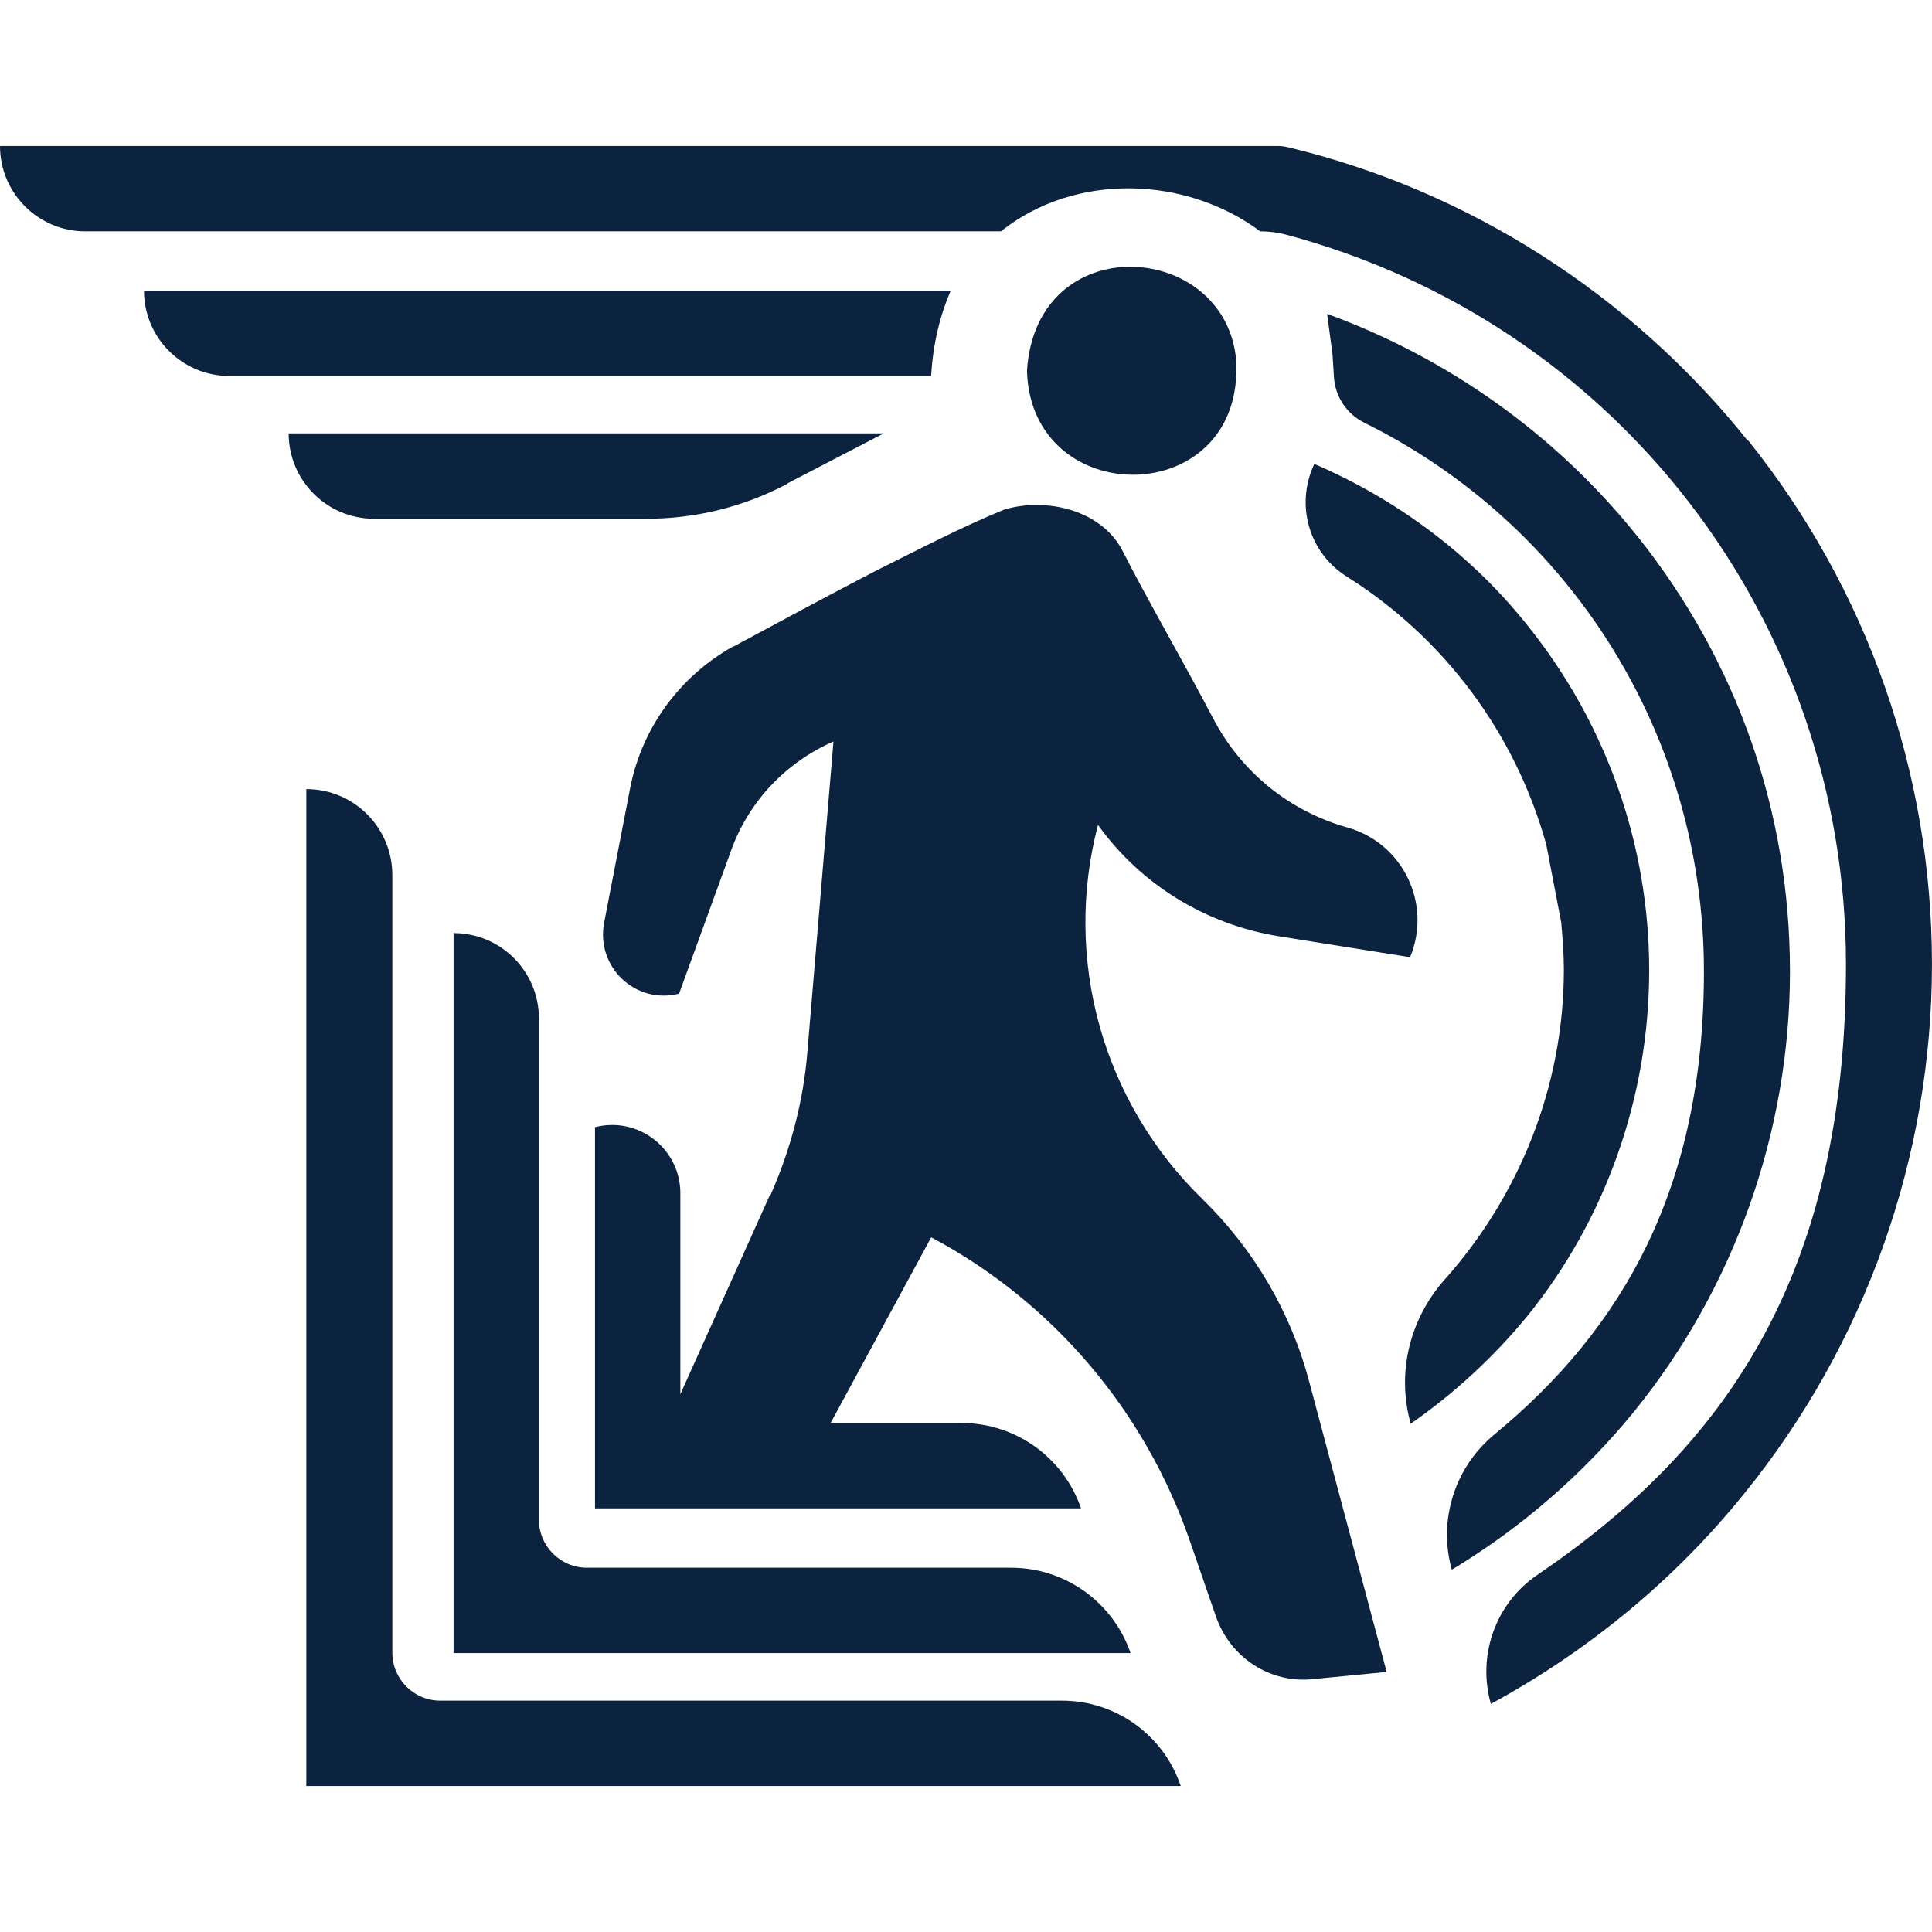
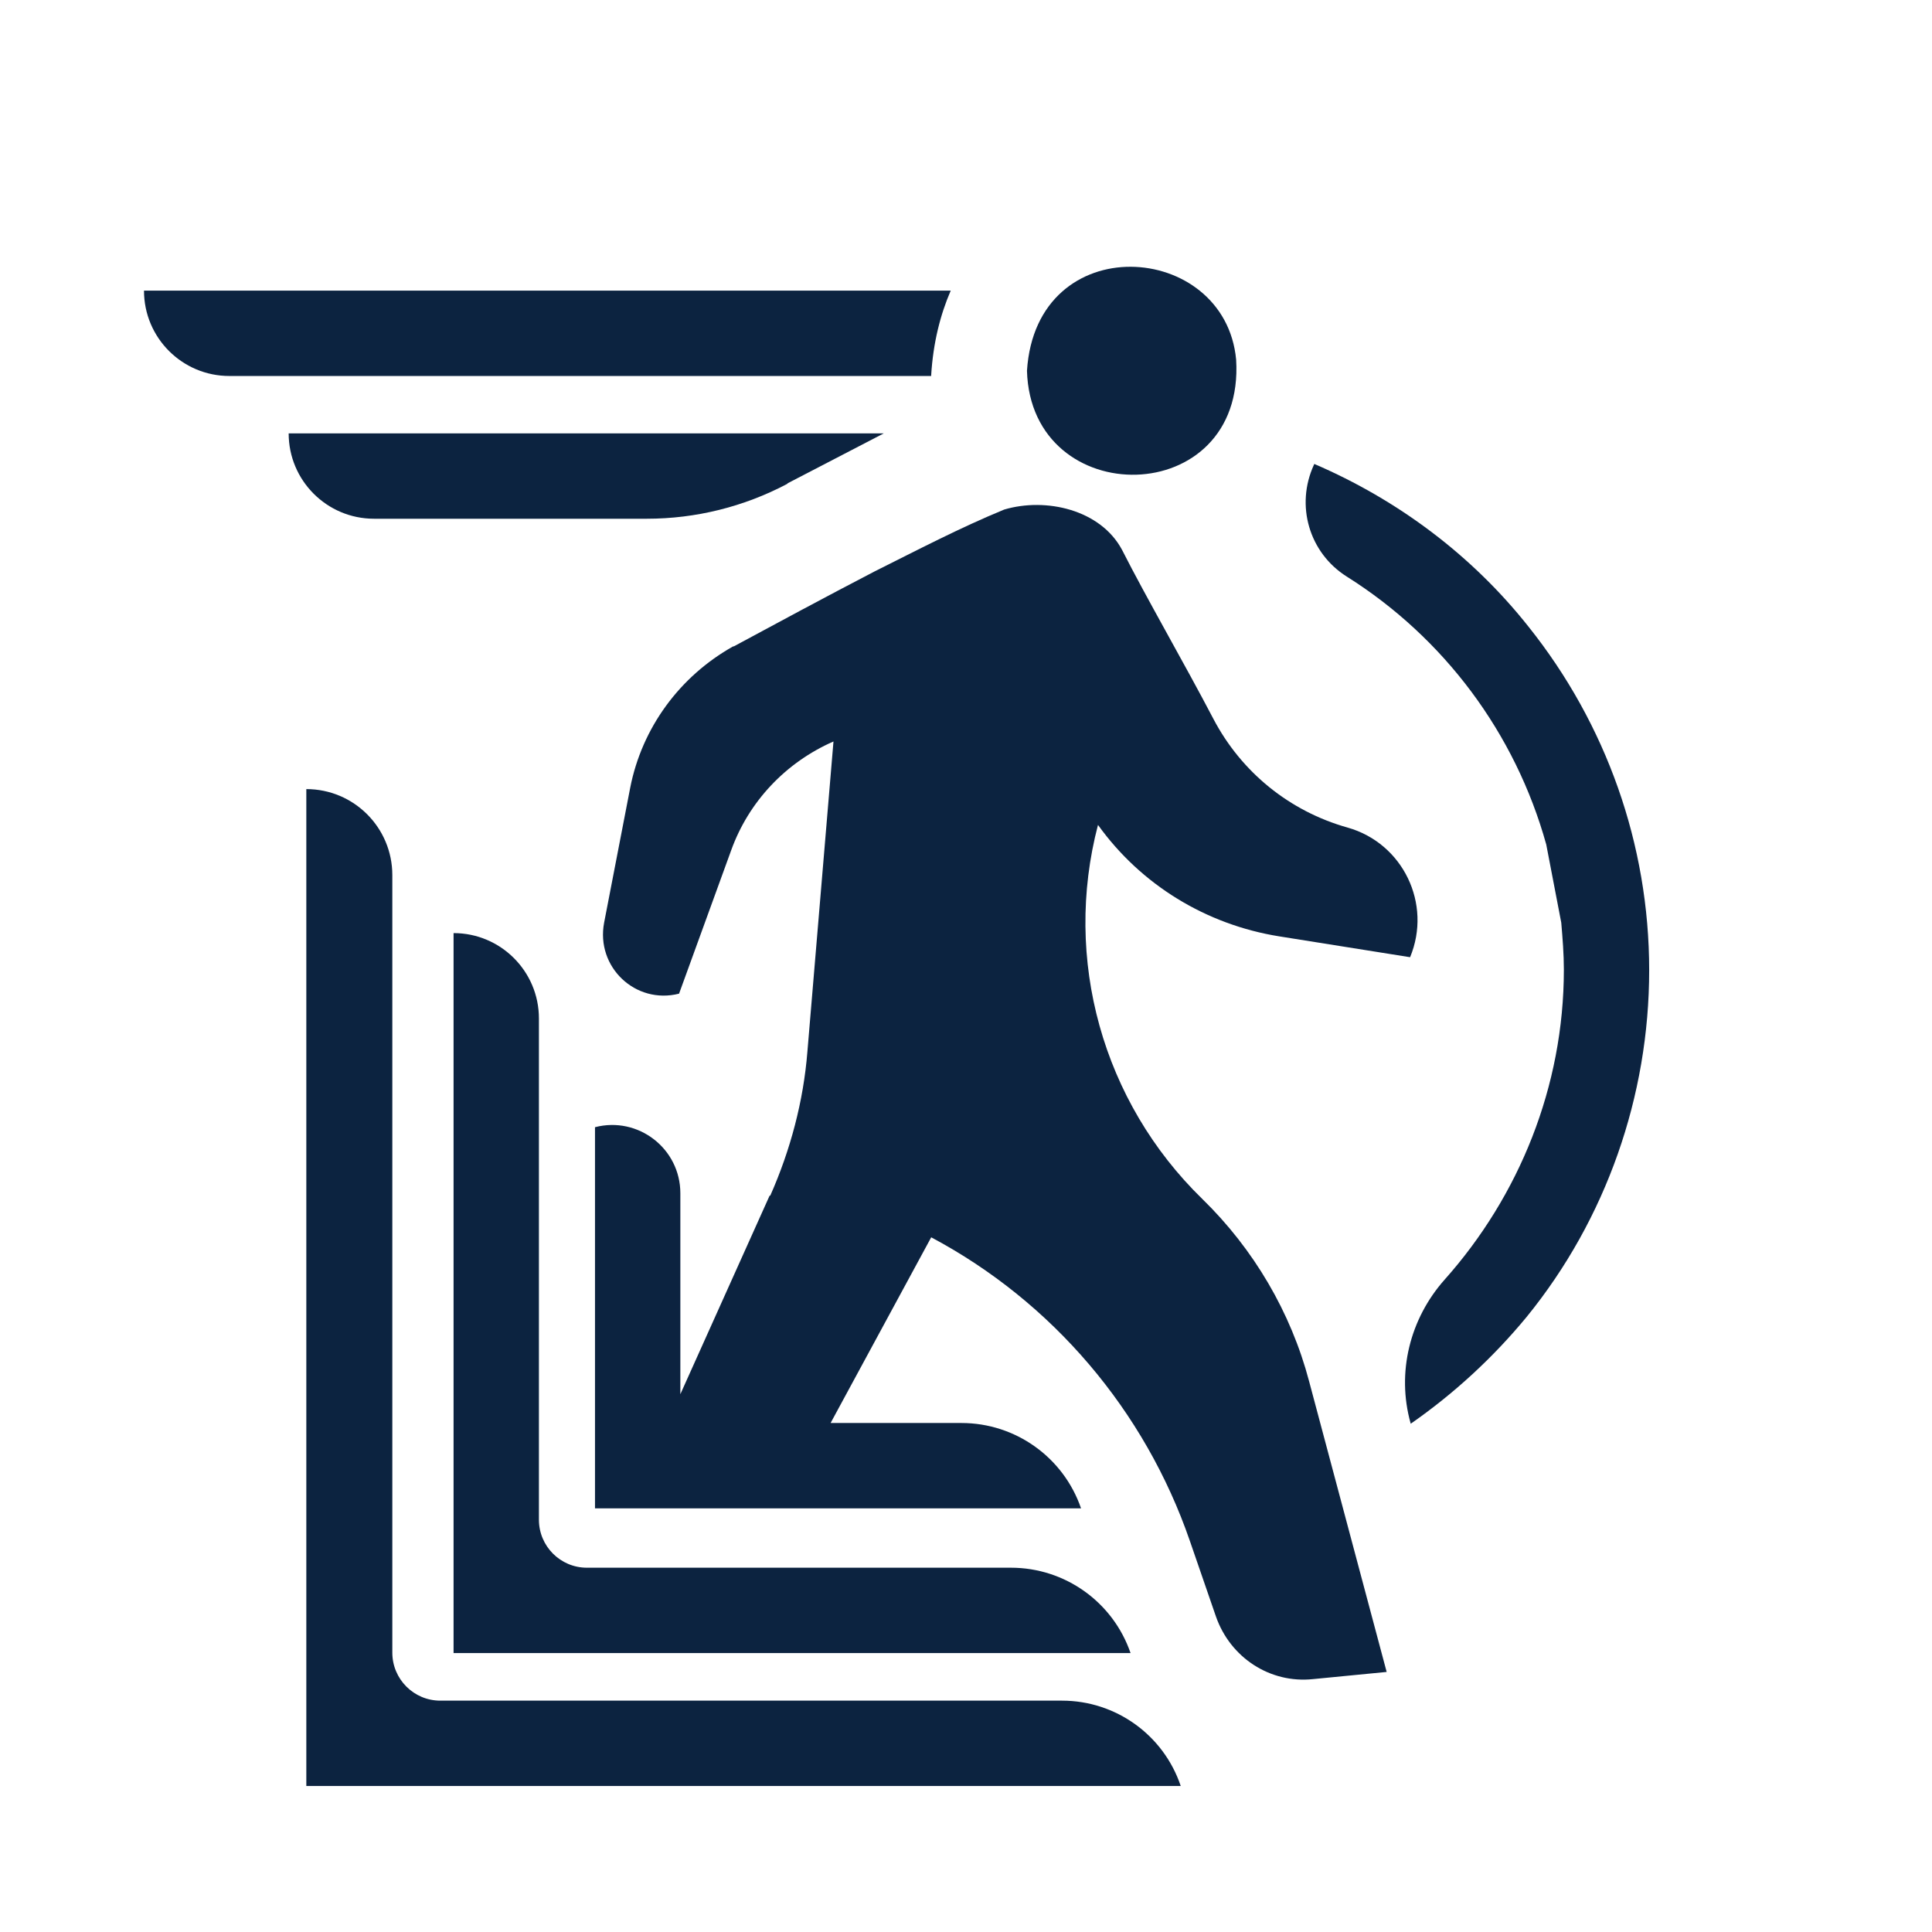
<svg xmlns="http://www.w3.org/2000/svg" id="Layer_1" viewBox="0 0 512 512">
  <defs>
    <style>
        .cls-1{
            fill:#0C2340;
        }
        @media (prefers-color-scheme: light) {
            .cls-1 {
                fill: #0C2340;
            }
        }
        @media (prefers-color-scheme: dark) {
            .cls-1 {
                fill: #FFB549;
            }
        }
    </style>
  </defs>
  <path class="cls-1" d="M272.16,98.26c2.42-37.99,52.49-34.53,55.43-2.94,2.42,39.89-54.39,40.41-55.43,2.94Z" />
  <path class="cls-1" d="M120.2,247.28v190.8s179.41,0,179.41,0h0c-4.65-13.53-17.38-22.62-31.69-22.62h-112.38c-7.03,0-12.72-5.7-12.72-12.72v-132.84c0-12.49-10.13-22.62-22.62-22.62h0Z" />
  <path class="cls-1" d="M338.98,248.14l34.71,5.53c5.87-14.16-1.9-30.22-16.58-34.36-15.37-4.32-28.15-14.68-35.57-28.84-7.77-14.85-17.79-32.12-24.17-44.72-5.7-10.71-20.2-13.99-31.25-10.71-11.74,4.83-22.97,10.71-34.36,16.4-12.95,6.73-26.42,13.99-37.3,19.86h-.17c-14.16,7.94-24.17,21.58-27.28,37.47l-6.91,35.74c-2.24,11.74,8.29,21.76,19.86,18.82l13.81-37.99c4.66-12.95,14.5-23.31,27.11-28.84l-6.91,82.19c-1.04,13.12-4.49,26.07-9.84,38.16h-.17s-23.66,52.63-23.66,52.63v-53.26c0-11.83-11.17-20.47-22.62-17.5v101.01h128.81c-4.65-13.53-17.38-22.62-31.69-22.62h-34.68l26.66-49.21c32.12,17.09,56.64,45.93,68.55,80.47l6.91,20.03c3.8,10.88,14.33,17.79,25.73,16.58l19.51-1.9-20.55-77.01c-4.83-18.3-14.68-35.05-28.32-48.35-26.42-25.73-36.95-63.54-27.63-99.11,11.4,15.89,28.66,26.42,48,29.53Z" />
  <path class="cls-1" d="M281.45,450.69H116.69c-7.03,0-12.72-5.7-12.72-12.72v-206.06c0-12.59-10.2-22.79-22.79-22.79h0v264.19s231.73,0,231.73,0h0c-4.54-13.51-17.2-22.62-31.46-22.62Z" />
  <path class="cls-1" d="M246.77,99.47c.52-8.63,2.42-16.06,5.18-22.45H38.16c0,12.49,10.13,22.62,22.62,22.62h185.99v-.17Z" />
-   <path class="cls-1" d="M433.78,141.95c-21.4-26.71-50.11-47.14-82.08-58.76l1.4,10.49.05.53.36,5.73c.33,5.17,3.39,9.78,8.04,12.08,54.4,26.91,90.01,82.52,90.01,145.45,0,57.02-21.32,94.5-55.51,122.66-10.53,8.67-14.99,22.72-11.31,35.86h0c18.3-11.05,34.71-25.21,48.35-41.96,26.59-32.81,41.27-74.25,41.27-116.55s-13.99-82.19-40.41-115.35l-.17-.17Z" />
  <path class="cls-1" d="M413.75,244.52c.35,4.14.69,8.29.69,12.43,0,31.02-11.88,60.02-31.57,82.13-9.25,10.39-12.8,24.65-9.06,38.05l.05.17h0c11.4-7.94,21.76-17.44,30.73-28.32,21.07-25.9,32.46-58.54,32.46-91.86s-11.4-65.27-31.94-91c-15.02-18.99-34.71-33.67-56.81-43.17h0c-.03.08-.07.15-.1.23-4.94,10.73-1.28,23.33,8.71,29.62,25.75,16.21,44.63,41.44,52.86,70.99" />
  <path class="cls-1" d="M208.61,128.14h0l25.6-13.29s0,0,0,0H76.5c0,12.49,10.13,22.62,22.62,22.62h72.31c12.96,0,25.72-3.17,37.18-9.23l.18-.09h-.17Z" />
-   <path class="cls-1" d="M463.13,116.74c-30.91-38.68-74.08-66.31-121.73-77.7h0c-.92-.23-1.86-.35-2.81-.35H0c0,12.49,10.13,22.62,22.62,22.62h242.63c19.68-15.71,49.04-14.68,68.72,0,0,0,0,0,0,0h0c2.29,0,4.58.27,6.8.86,87.65,23.41,148.43,102.17,148.43,193.39,0,82.48-31.93,127.93-81.79,161.8-11.06,7.51-15.98,21.33-12.32,34.19h0c25.73-13.99,48.69-32.81,67.17-55.77,32.12-39.54,49.73-89.27,49.73-140.21s-17.27-99.63-48.69-138.83h-.17Z" />
</svg>